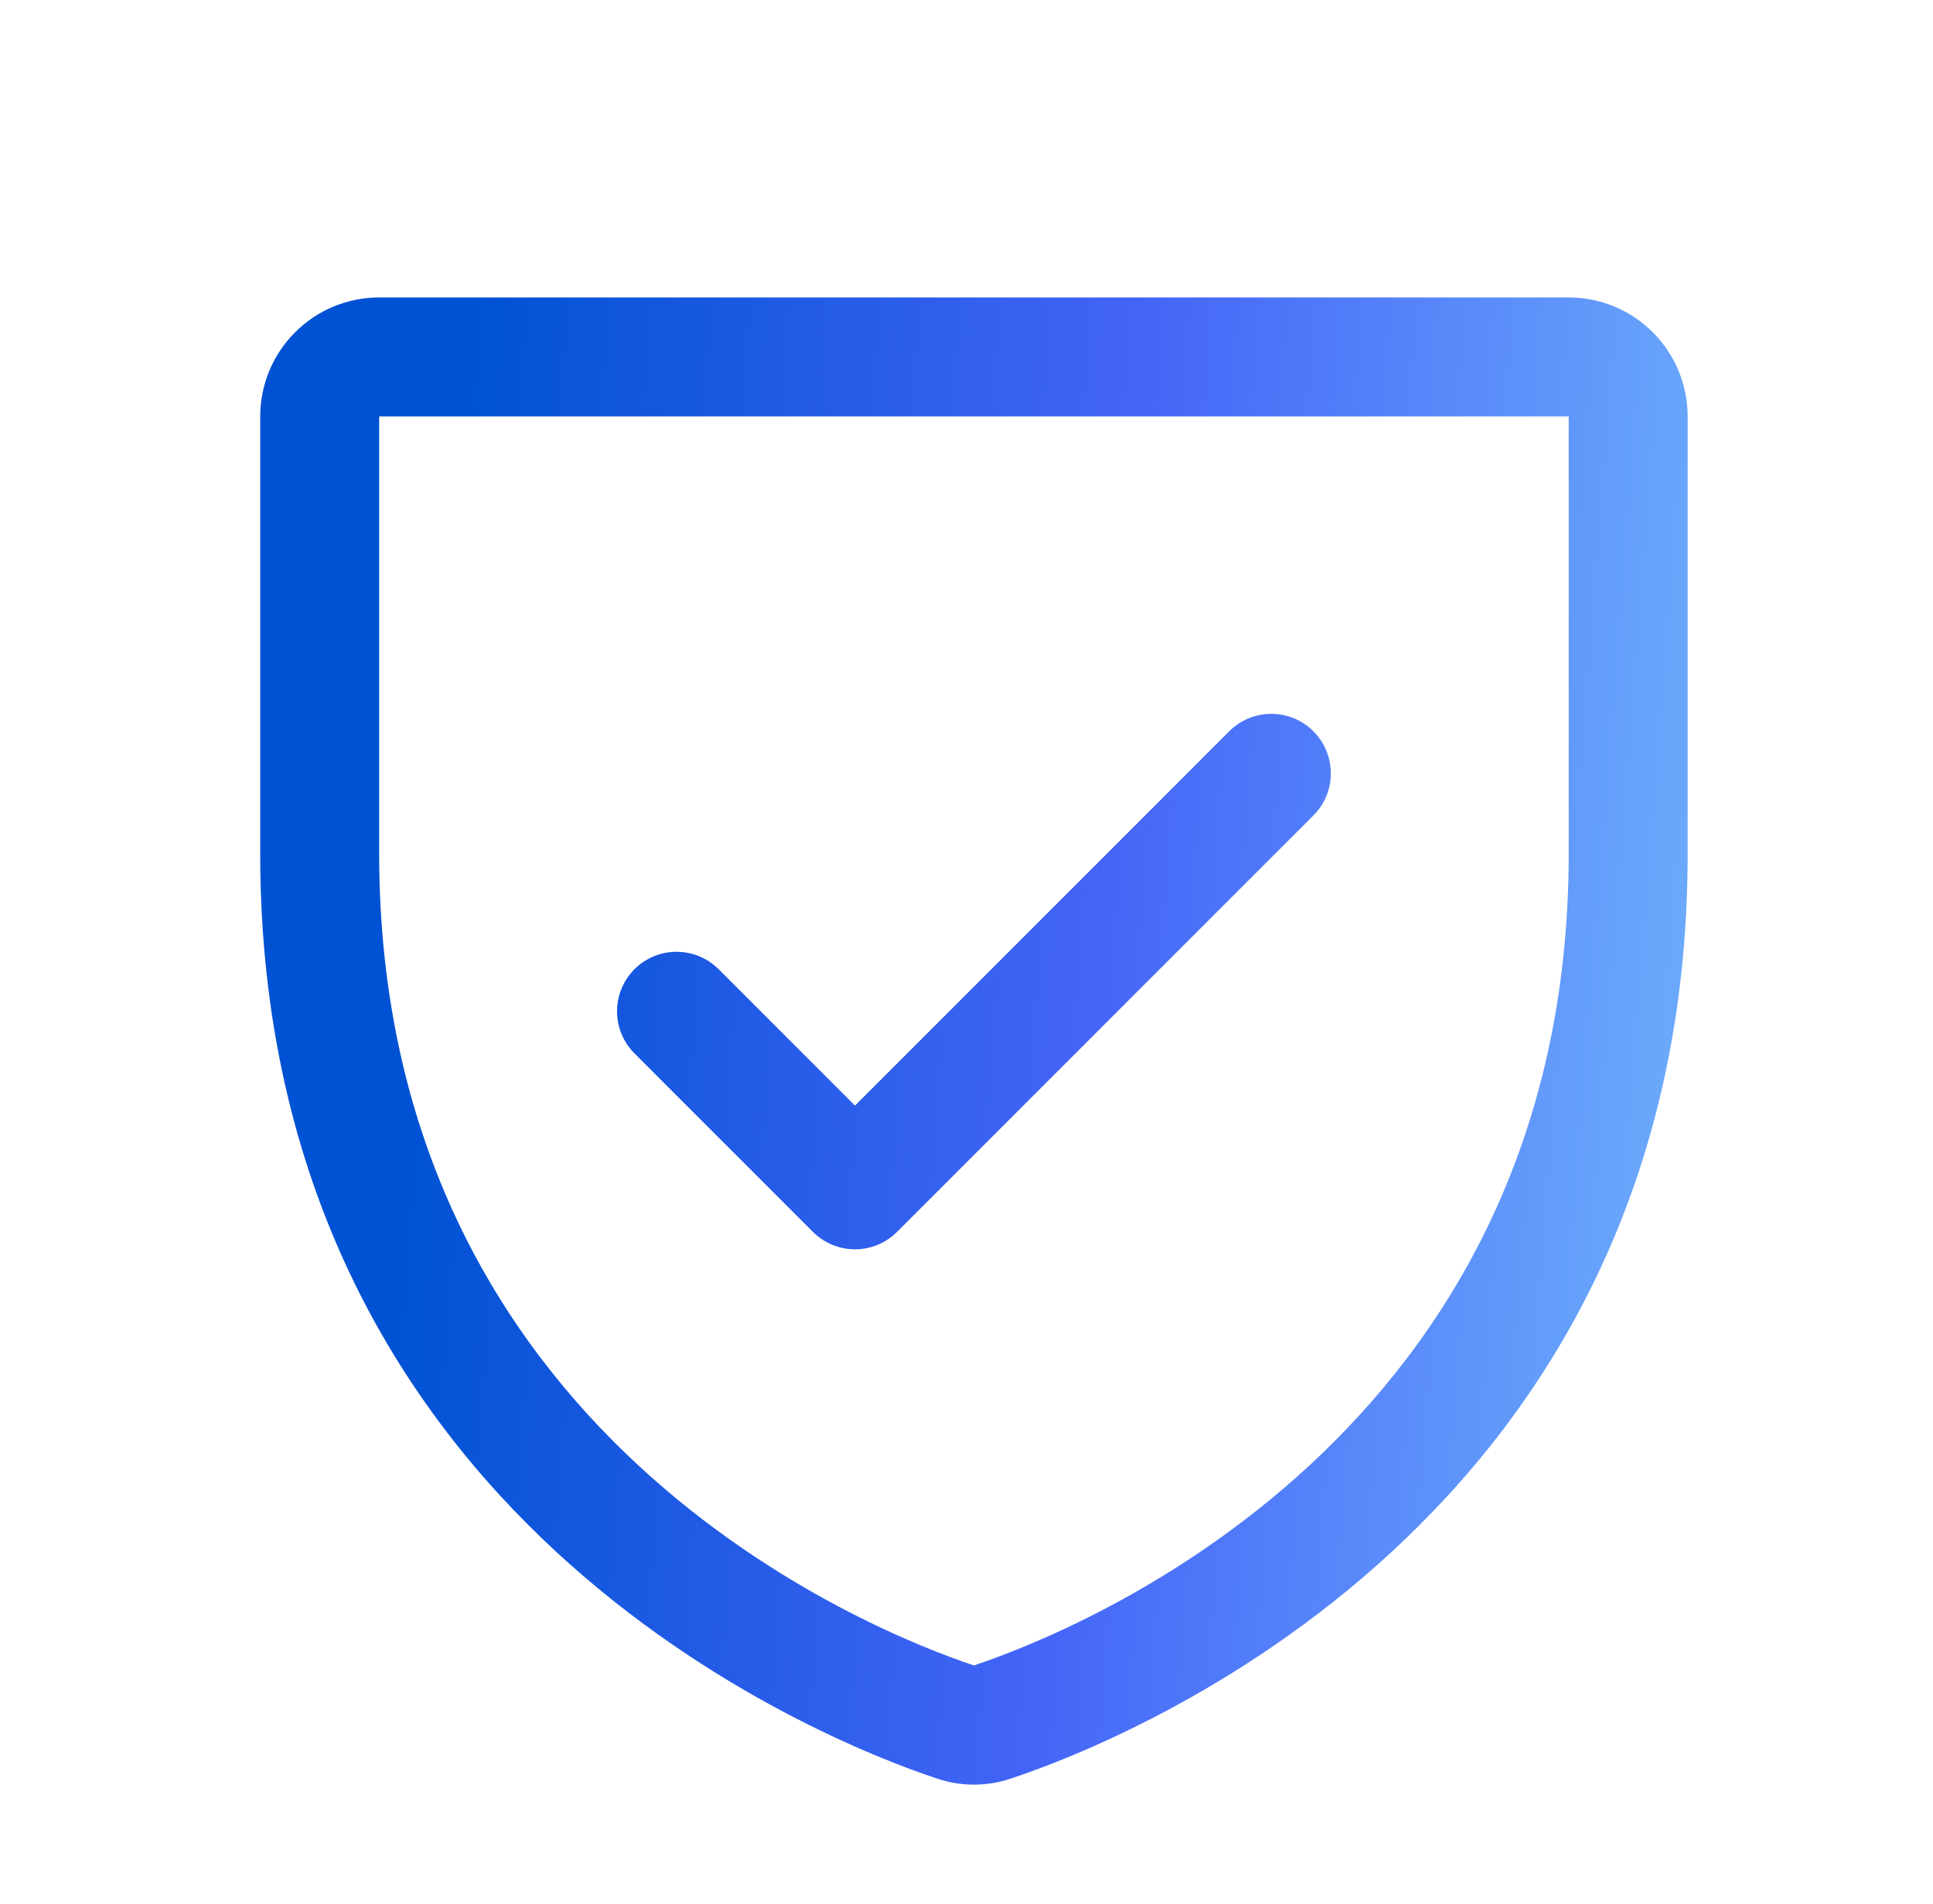
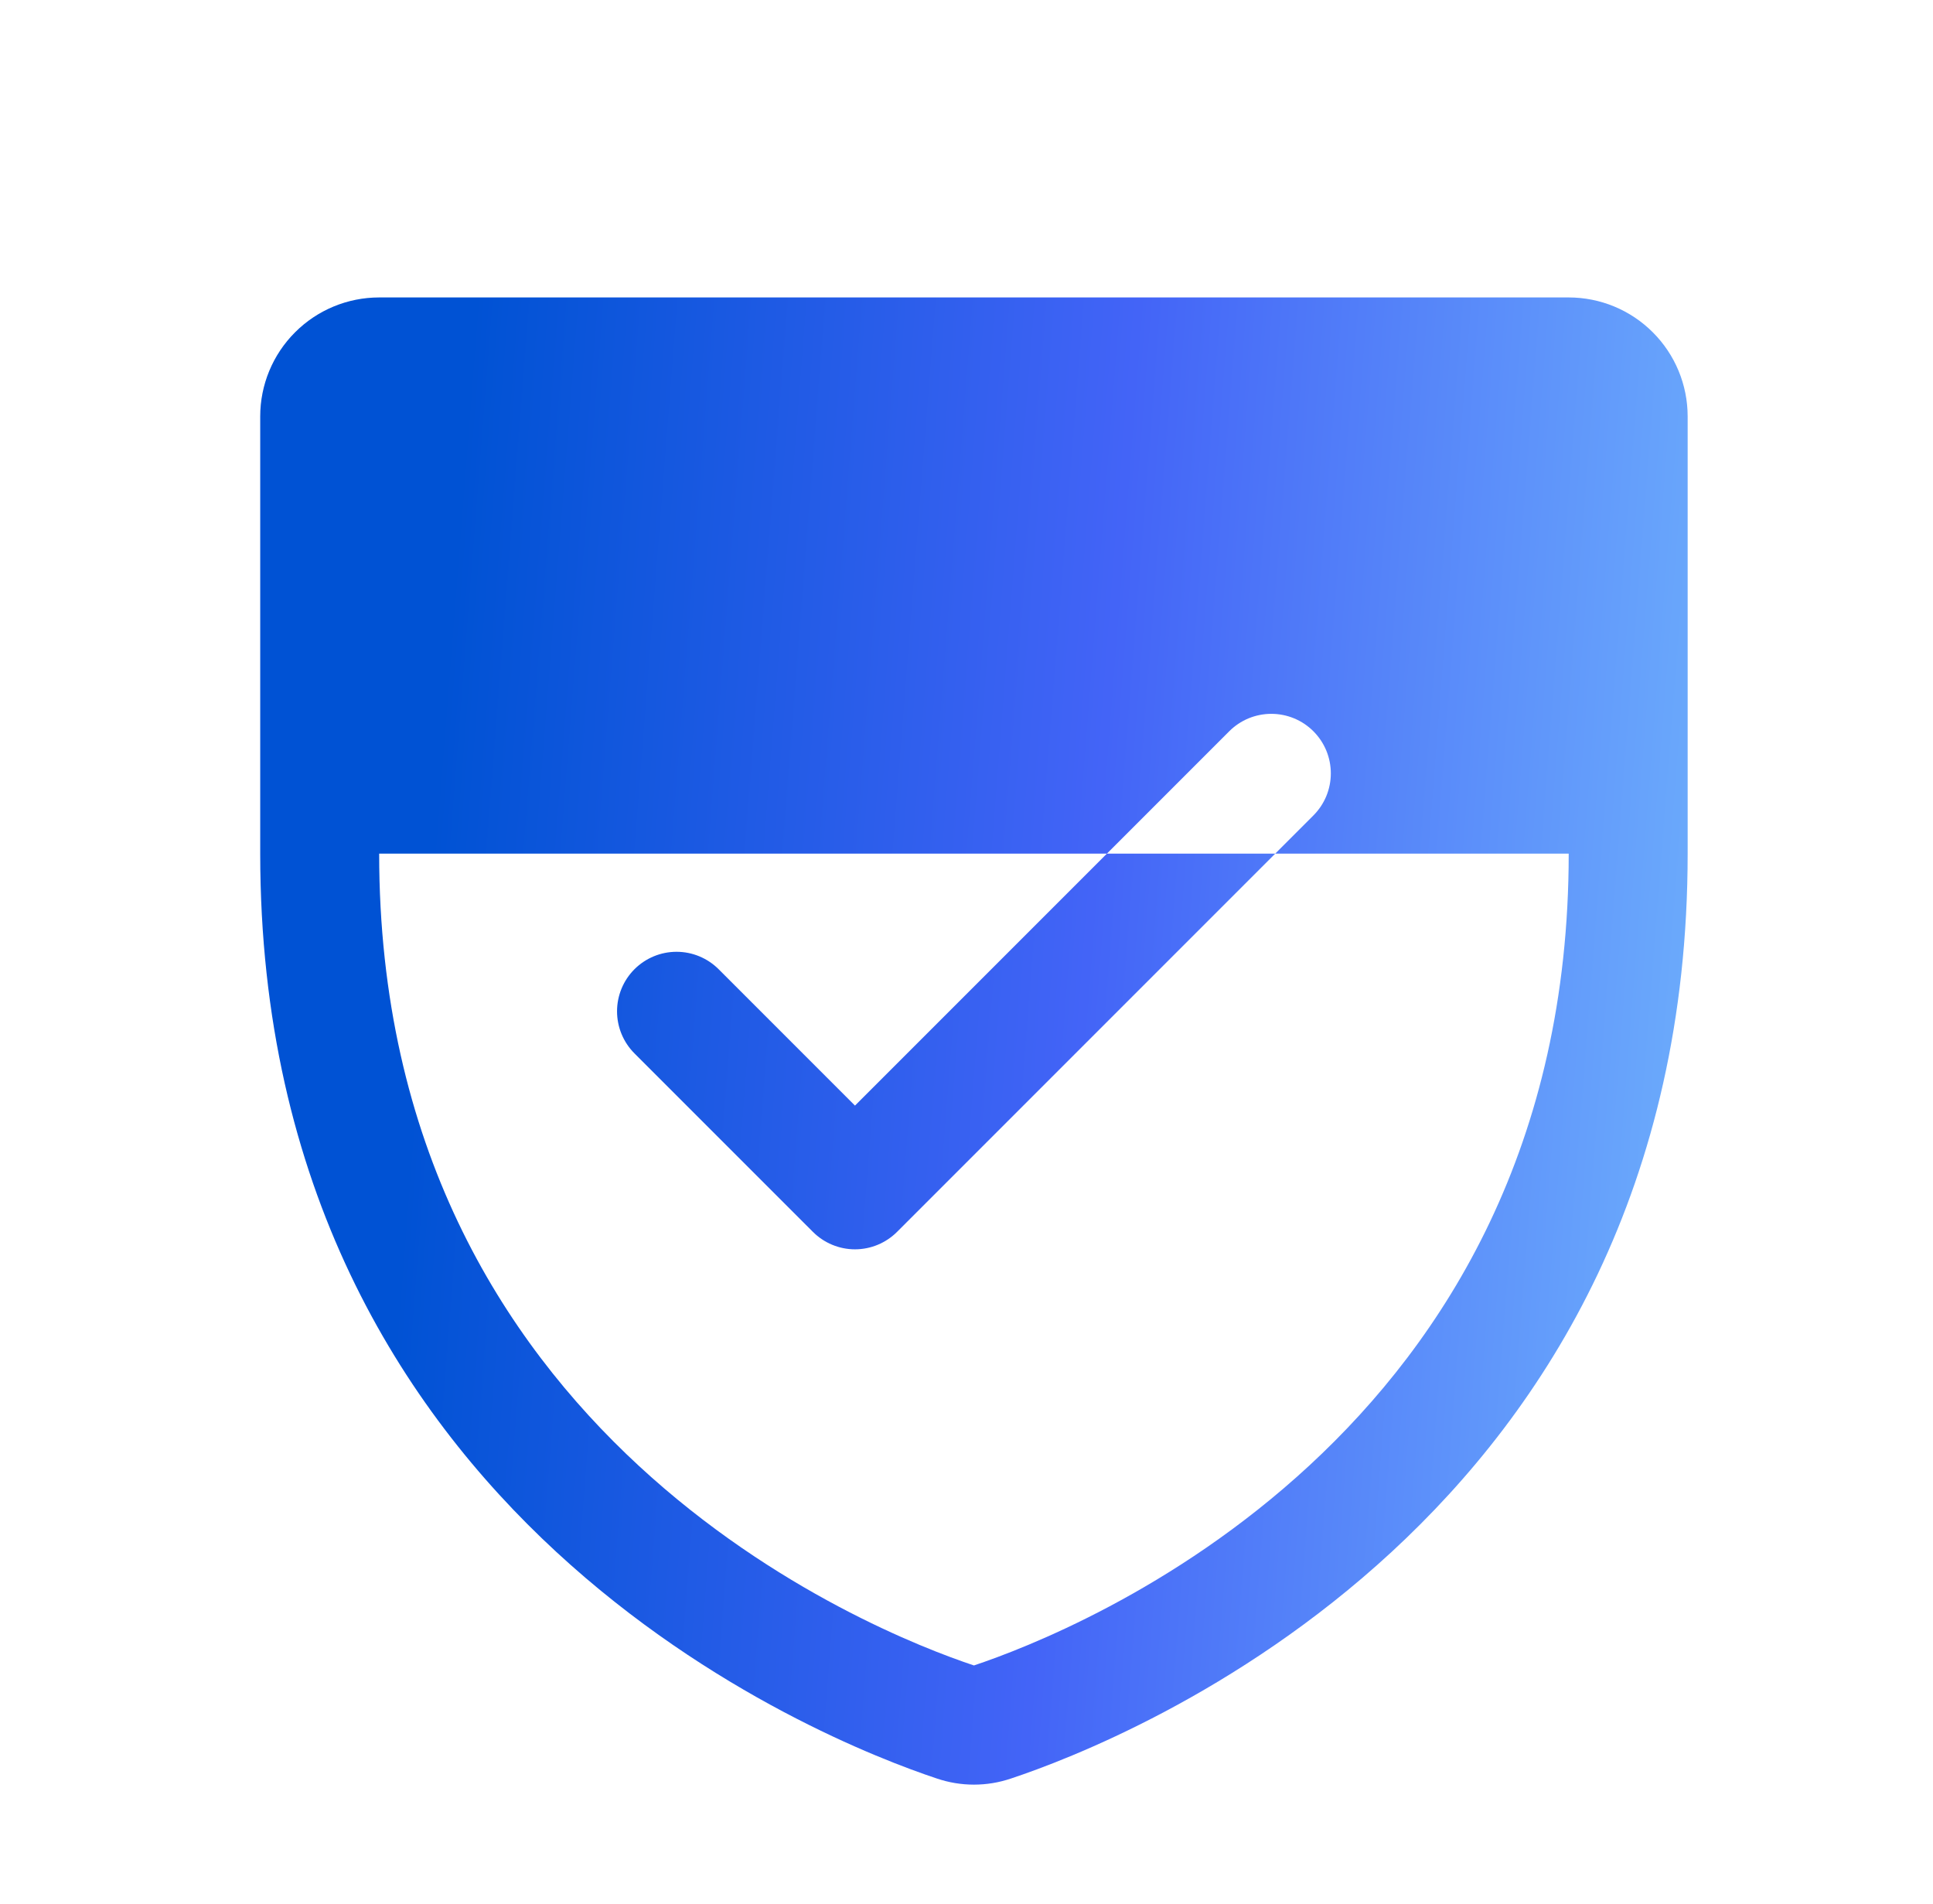
<svg xmlns="http://www.w3.org/2000/svg" width="65" height="64" viewBox="0 0 65 64" fill="none">
-   <path d="M52.75 10H12.75C11.689 10 10.672 10.421 9.922 11.172C9.171 11.922 8.75 12.939 8.75 14V28.695C8.75 51.097 27.705 58.53 31.5 59.792C32.31 60.068 33.19 60.068 34 59.792C37.8 58.53 56.75 51.097 56.75 28.695V14C56.75 12.939 56.329 11.922 55.578 11.172C54.828 10.421 53.811 10 52.75 10ZM52.75 28.698C52.75 48.303 36.163 54.852 32.75 55.992C29.367 54.865 12.75 48.32 12.75 28.698V14H52.75V28.698ZM21.335 35.415C20.96 35.04 20.749 34.531 20.749 34C20.749 33.469 20.96 32.96 21.335 32.585C21.71 32.21 22.219 31.999 22.75 31.999C23.281 31.999 23.79 32.21 24.165 32.585L28.75 37.17L41.335 24.585C41.521 24.399 41.741 24.252 41.984 24.151C42.227 24.051 42.487 23.999 42.75 23.999C43.013 23.999 43.273 24.051 43.516 24.151C43.759 24.252 43.979 24.399 44.165 24.585C44.351 24.771 44.498 24.991 44.599 25.234C44.699 25.477 44.751 25.737 44.751 26C44.751 26.263 44.699 26.523 44.599 26.766C44.498 27.009 44.351 27.229 44.165 27.415L30.165 41.415C29.979 41.601 29.759 41.748 29.516 41.849C29.273 41.95 29.013 42.002 28.75 42.002C28.487 42.002 28.227 41.95 27.984 41.849C27.741 41.748 27.521 41.601 27.335 41.415L21.335 35.415Z" fill="url(#paint0_linear_1525_7426)" />
+   <path d="M52.75 10H12.75C11.689 10 10.672 10.421 9.922 11.172C9.171 11.922 8.75 12.939 8.75 14V28.695C8.75 51.097 27.705 58.53 31.5 59.792C32.31 60.068 33.19 60.068 34 59.792C37.8 58.53 56.75 51.097 56.75 28.695V14C56.75 12.939 56.329 11.922 55.578 11.172C54.828 10.421 53.811 10 52.75 10ZM52.75 28.698C52.75 48.303 36.163 54.852 32.75 55.992C29.367 54.865 12.75 48.32 12.75 28.698H52.75V28.698ZM21.335 35.415C20.96 35.04 20.749 34.531 20.749 34C20.749 33.469 20.96 32.96 21.335 32.585C21.71 32.21 22.219 31.999 22.75 31.999C23.281 31.999 23.79 32.21 24.165 32.585L28.75 37.17L41.335 24.585C41.521 24.399 41.741 24.252 41.984 24.151C42.227 24.051 42.487 23.999 42.75 23.999C43.013 23.999 43.273 24.051 43.516 24.151C43.759 24.252 43.979 24.399 44.165 24.585C44.351 24.771 44.498 24.991 44.599 25.234C44.699 25.477 44.751 25.737 44.751 26C44.751 26.263 44.699 26.523 44.599 26.766C44.498 27.009 44.351 27.229 44.165 27.415L30.165 41.415C29.979 41.601 29.759 41.748 29.516 41.849C29.273 41.95 29.013 42.002 28.75 42.002C28.487 42.002 28.227 41.95 27.984 41.849C27.741 41.748 27.521 41.601 27.335 41.415L21.335 35.415Z" fill="url(#paint0_linear_1525_7426)" />
  <defs>
    <linearGradient id="paint0_linear_1525_7426" x1="13.648" y1="39.435" x2="58.087" y2="42.911" gradientUnits="userSpaceOnUse">
      <stop stop-color="#0052D4" />
      <stop offset="0.5" stop-color="#4364F7" />
      <stop offset="1" stop-color="#6FB1FC" />
    </linearGradient>
  </defs>
</svg>